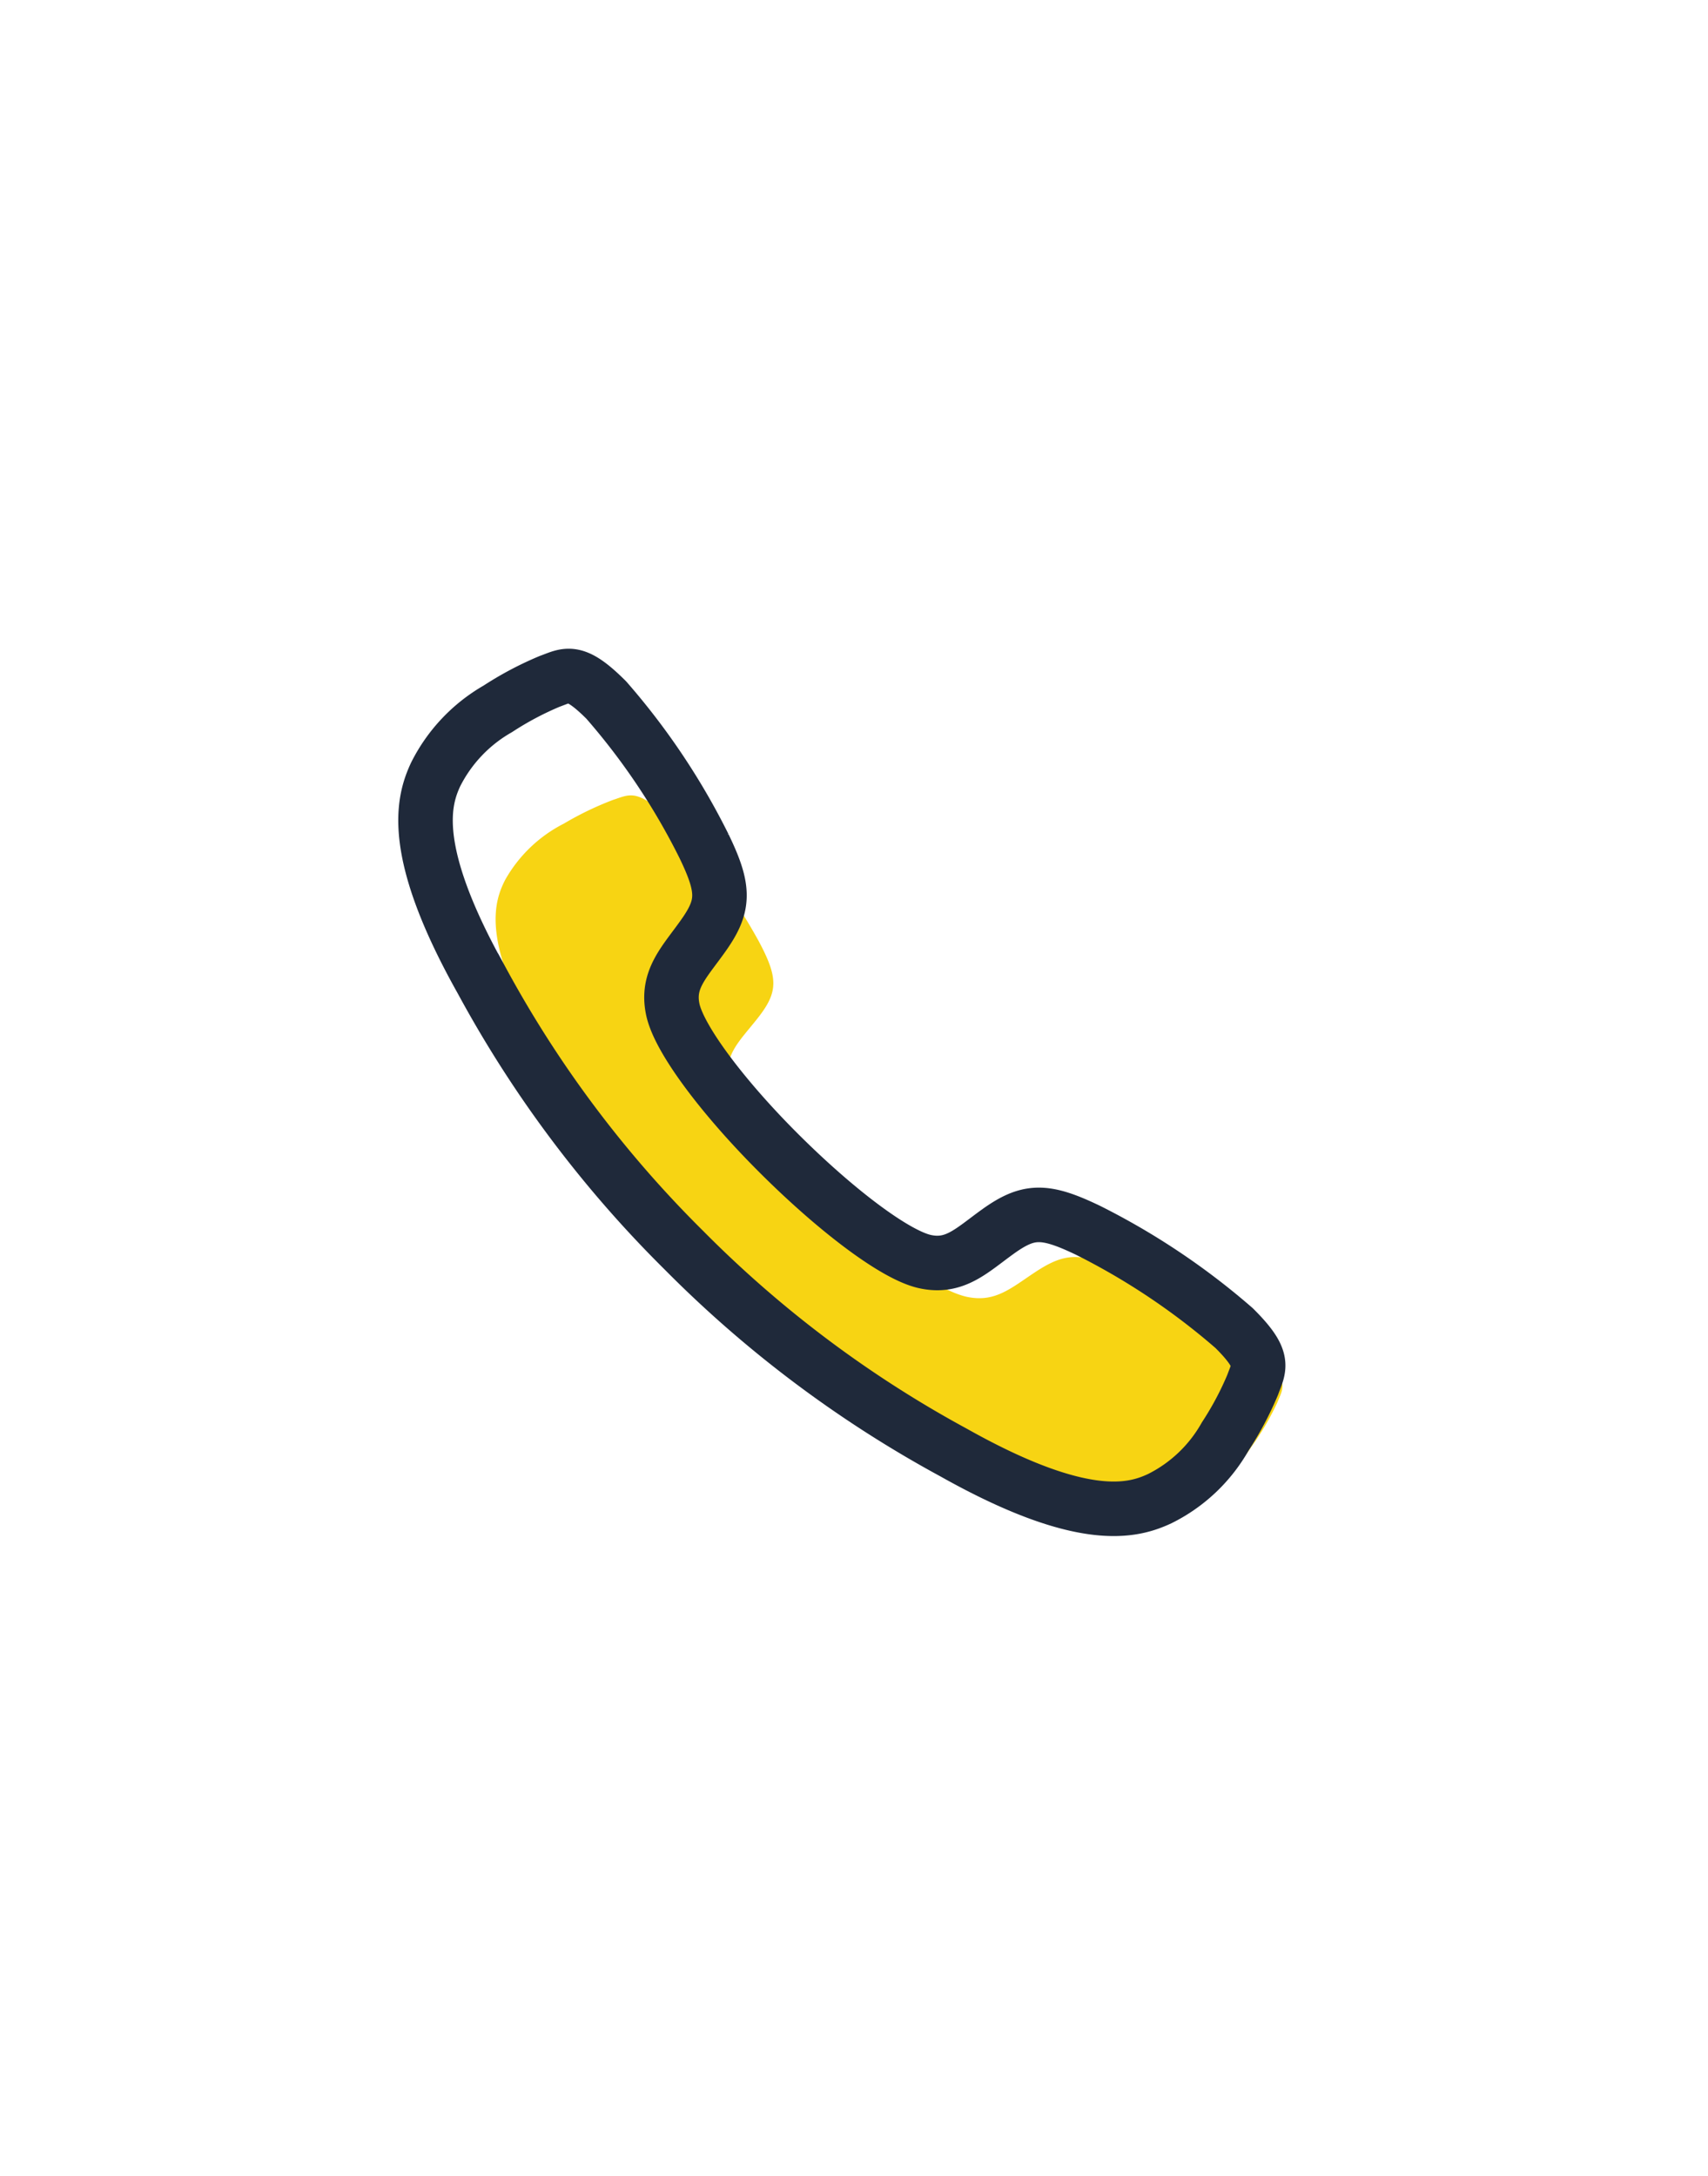
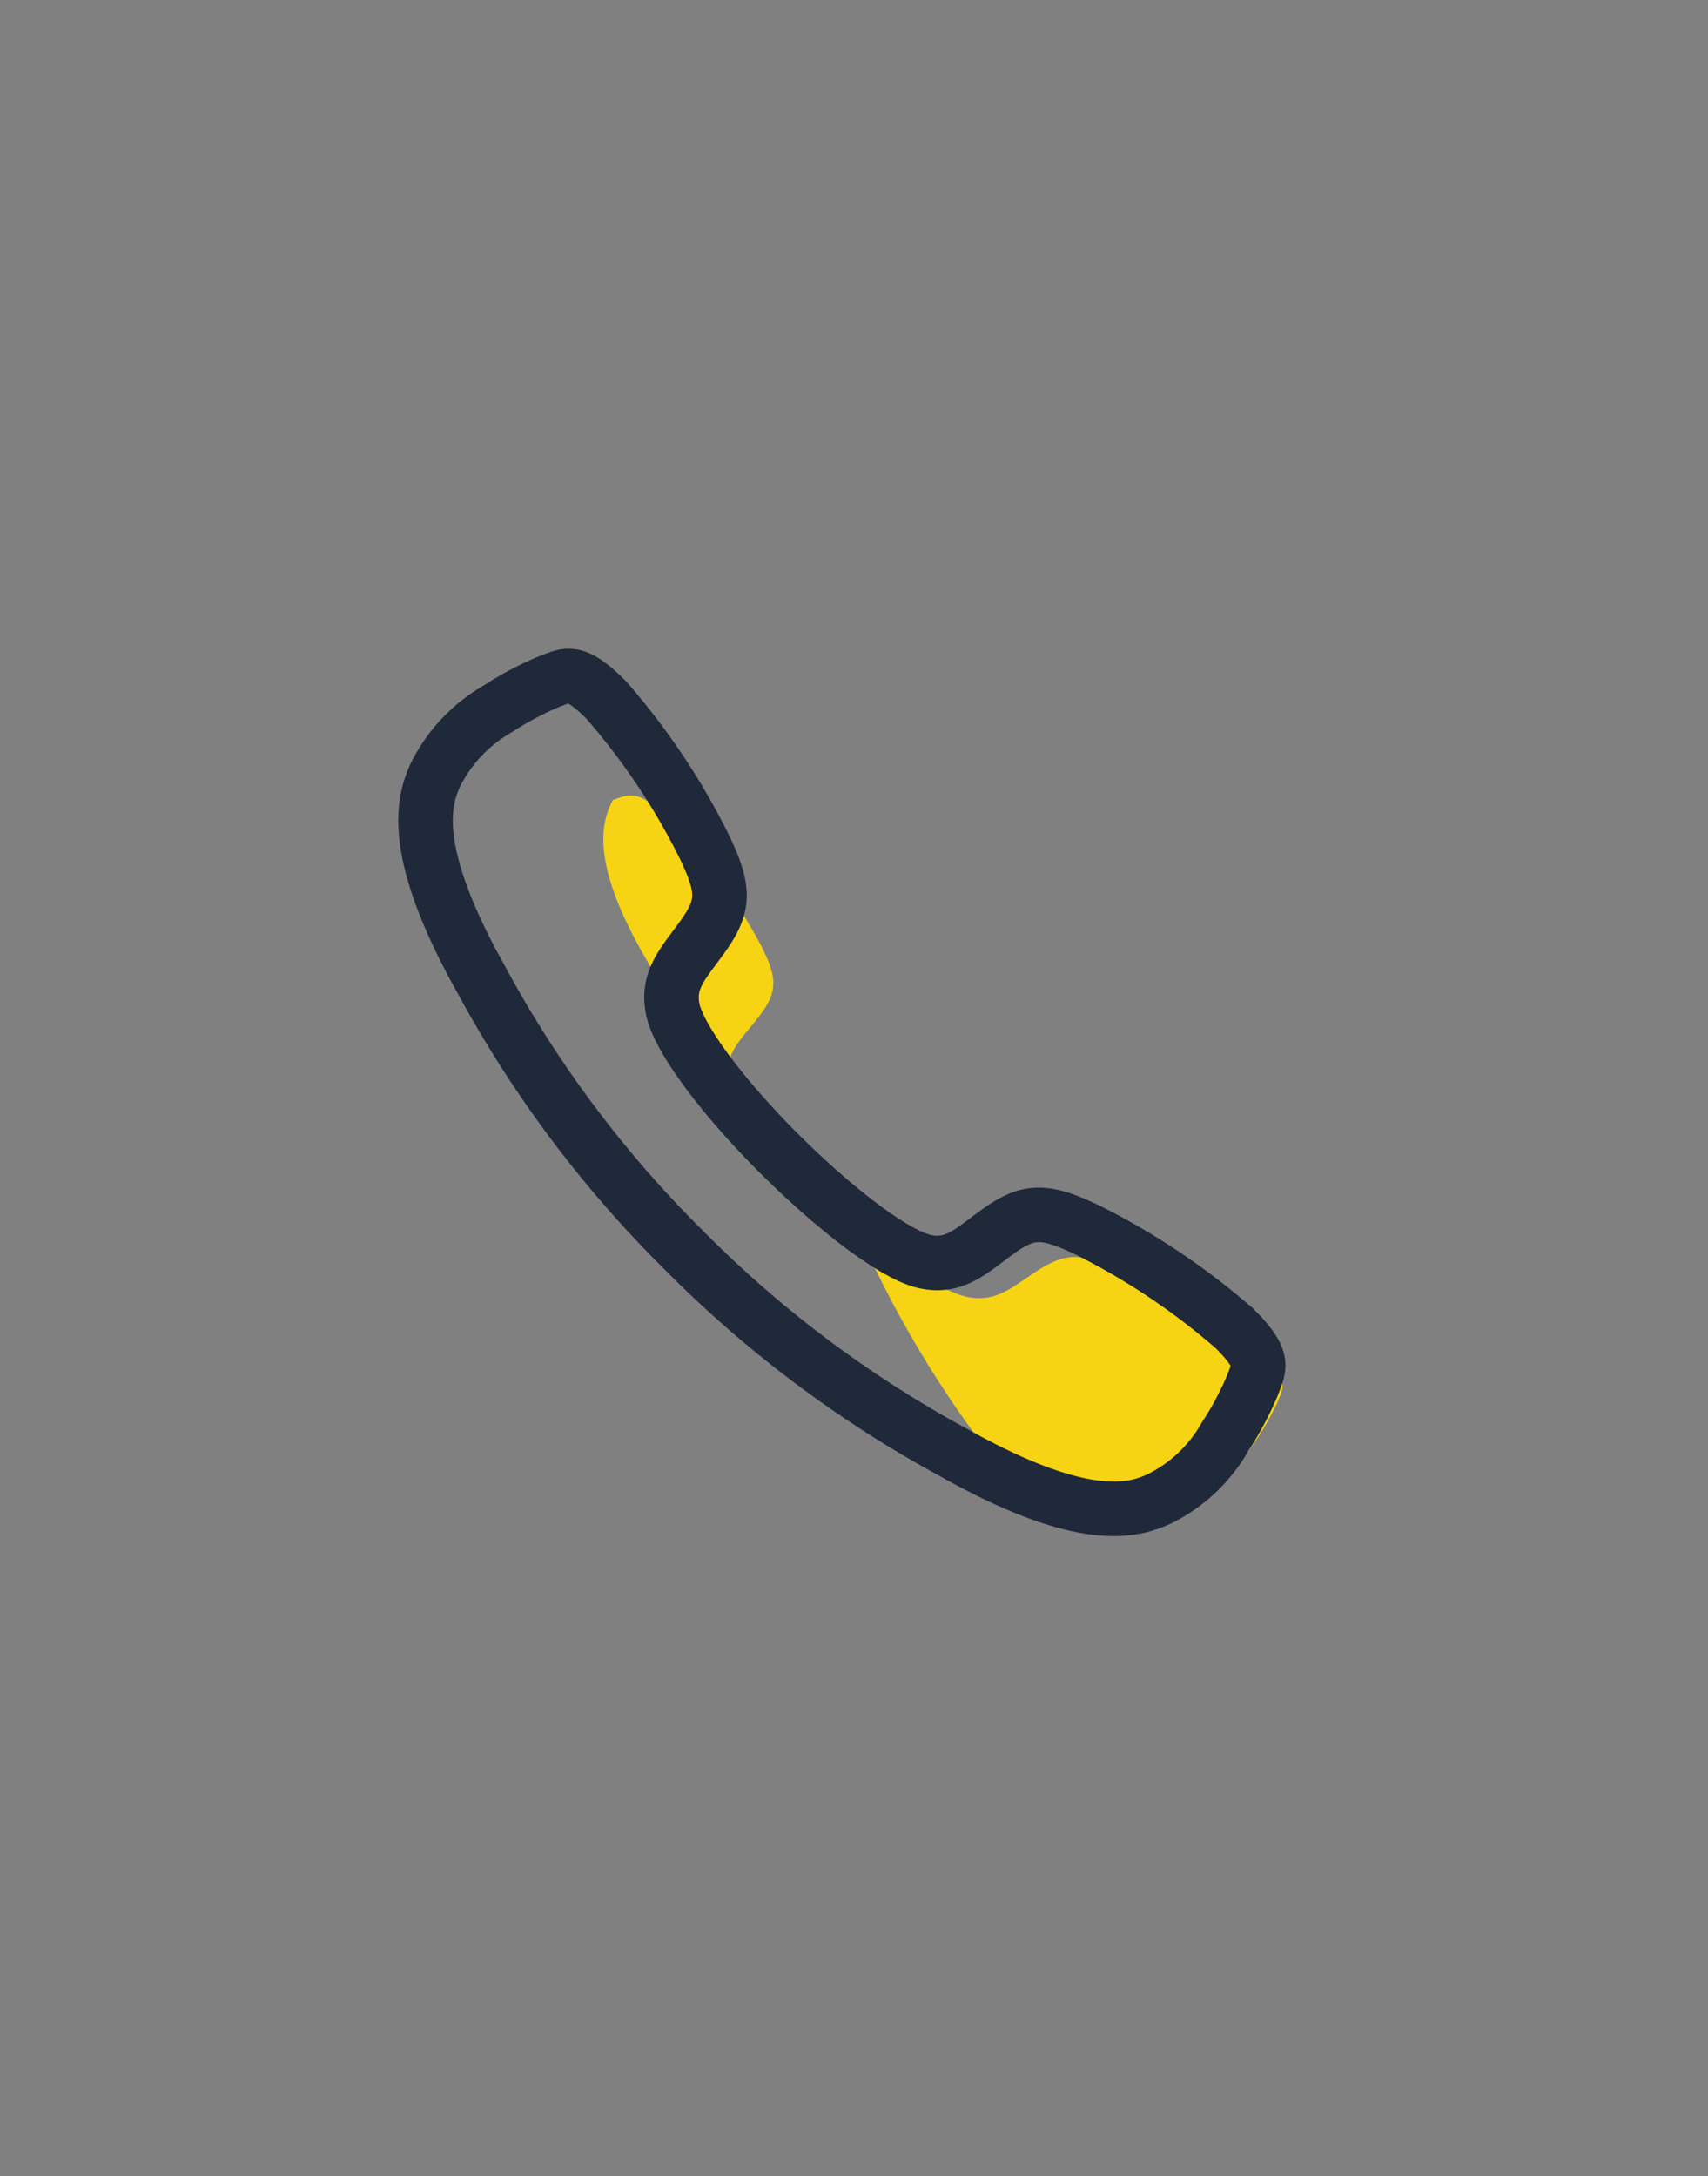
<svg xmlns="http://www.w3.org/2000/svg" width="94" height="119.718" viewBox="0 0 94 119.718">
  <rect x="0" y="0" width="94" height="119.718" fill="#808080" stroke="none" />
  <g id="Group_210865" data-name="Group 210865" transform="translate(-10402.813 277.477)">
-     <rect id="Rectangle_24733" data-name="Rectangle 24733" width="92" height="117.718" transform="translate(10403.813 -276.477)" fill="#fff" stroke="#FFFFFF" stroke-width="2" />
    <g id="Group_210679" data-name="Group 210679" transform="translate(10426.112 -240.769)">
      <rect id="Rectangle_1399" data-name="Rectangle 1399" width="46.303" height="46.303" transform="translate(0.979)" fill="rgba(255,255,255,0)" />
-       <path id="Icon_ionic-ios-call" data-name="Icon ionic-ios-call" d="M46.542,35.238a36.843,36.843,0,0,0-7.6-4.609c-2.277-.991-3.111-.971-4.723.082-1.341.879-2.209,1.7-3.754,1.39s-4.588-2.391-7.541-5.059-5.253-5.437-5.58-6.837.575-2.187,1.533-3.4c1.161-1.461,1.195-2.218.09-4.282a32.3,32.3,0,0,0-5.084-6.888c-1.657-1.5-2.029-1.175-2.942-.879a17.435,17.435,0,0,0-2.694,1.3,7.715,7.715,0,0,0-3.235,3.1c-.643,1.257-1.387,3.6,2.4,9.708a54.977,54.977,0,0,0,10.506,12.7h0l.011.01.011.01h0A59.891,59.891,0,0,0,31.955,41.1c6.741,3.434,9.323,2.759,10.709,2.177a7.734,7.734,0,0,0,3.416-2.933,14.715,14.715,0,0,0,1.432-2.442C47.838,37.078,48.21,36.741,46.542,35.238Z" transform="translate(-0.511 2.548)" fill="#f7d413" />
+       <path id="Icon_ionic-ios-call" data-name="Icon ionic-ios-call" d="M46.542,35.238a36.843,36.843,0,0,0-7.6-4.609c-2.277-.991-3.111-.971-4.723.082-1.341.879-2.209,1.7-3.754,1.39s-4.588-2.391-7.541-5.059-5.253-5.437-5.58-6.837.575-2.187,1.533-3.4c1.161-1.461,1.195-2.218.09-4.282a32.3,32.3,0,0,0-5.084-6.888c-1.657-1.5-2.029-1.175-2.942-.879c-.643,1.257-1.387,3.6,2.4,9.708a54.977,54.977,0,0,0,10.506,12.7h0l.011.01.011.01h0A59.891,59.891,0,0,0,31.955,41.1c6.741,3.434,9.323,2.759,10.709,2.177a7.734,7.734,0,0,0,3.416-2.933,14.715,14.715,0,0,0,1.432-2.442C47.838,37.078,48.21,36.741,46.542,35.238Z" transform="translate(-0.511 2.548)" fill="#f7d413" />
      <path id="Icon_ionic-ios-call-2" data-name="Icon ionic-ios-call" d="M48.991,40.381A38.489,38.489,0,0,0,40.95,35c-2.41-1.157-3.292-1.133-5,.1-1.42,1.026-2.338,1.98-3.972,1.622s-4.855-2.791-7.981-5.9-5.559-6.346-5.9-7.981.608-2.553,1.622-3.972c1.229-1.706,1.264-2.589.1-5a37.728,37.728,0,0,0-5.38-8.04C12.678,4.069,12.285,4.451,11.319,4.8A17.717,17.717,0,0,0,8.467,6.312,8.6,8.6,0,0,0,5.044,9.926c-.68,1.467-1.467,4.2,2.541,11.333A63.235,63.235,0,0,0,18.7,36.087h0l.012.012.012.012h0A63.482,63.482,0,0,0,33.554,47.228c7.134,4.008,9.865,3.221,11.333,2.541A8.454,8.454,0,0,0,48.5,46.346a17.718,17.718,0,0,0,1.515-2.851C50.363,42.528,50.756,42.135,48.991,40.381Z" transform="translate(-4.37 -4.02)" fill="none" stroke="#1f293a" stroke-width="3" />
    </g>
  </g>
</svg>